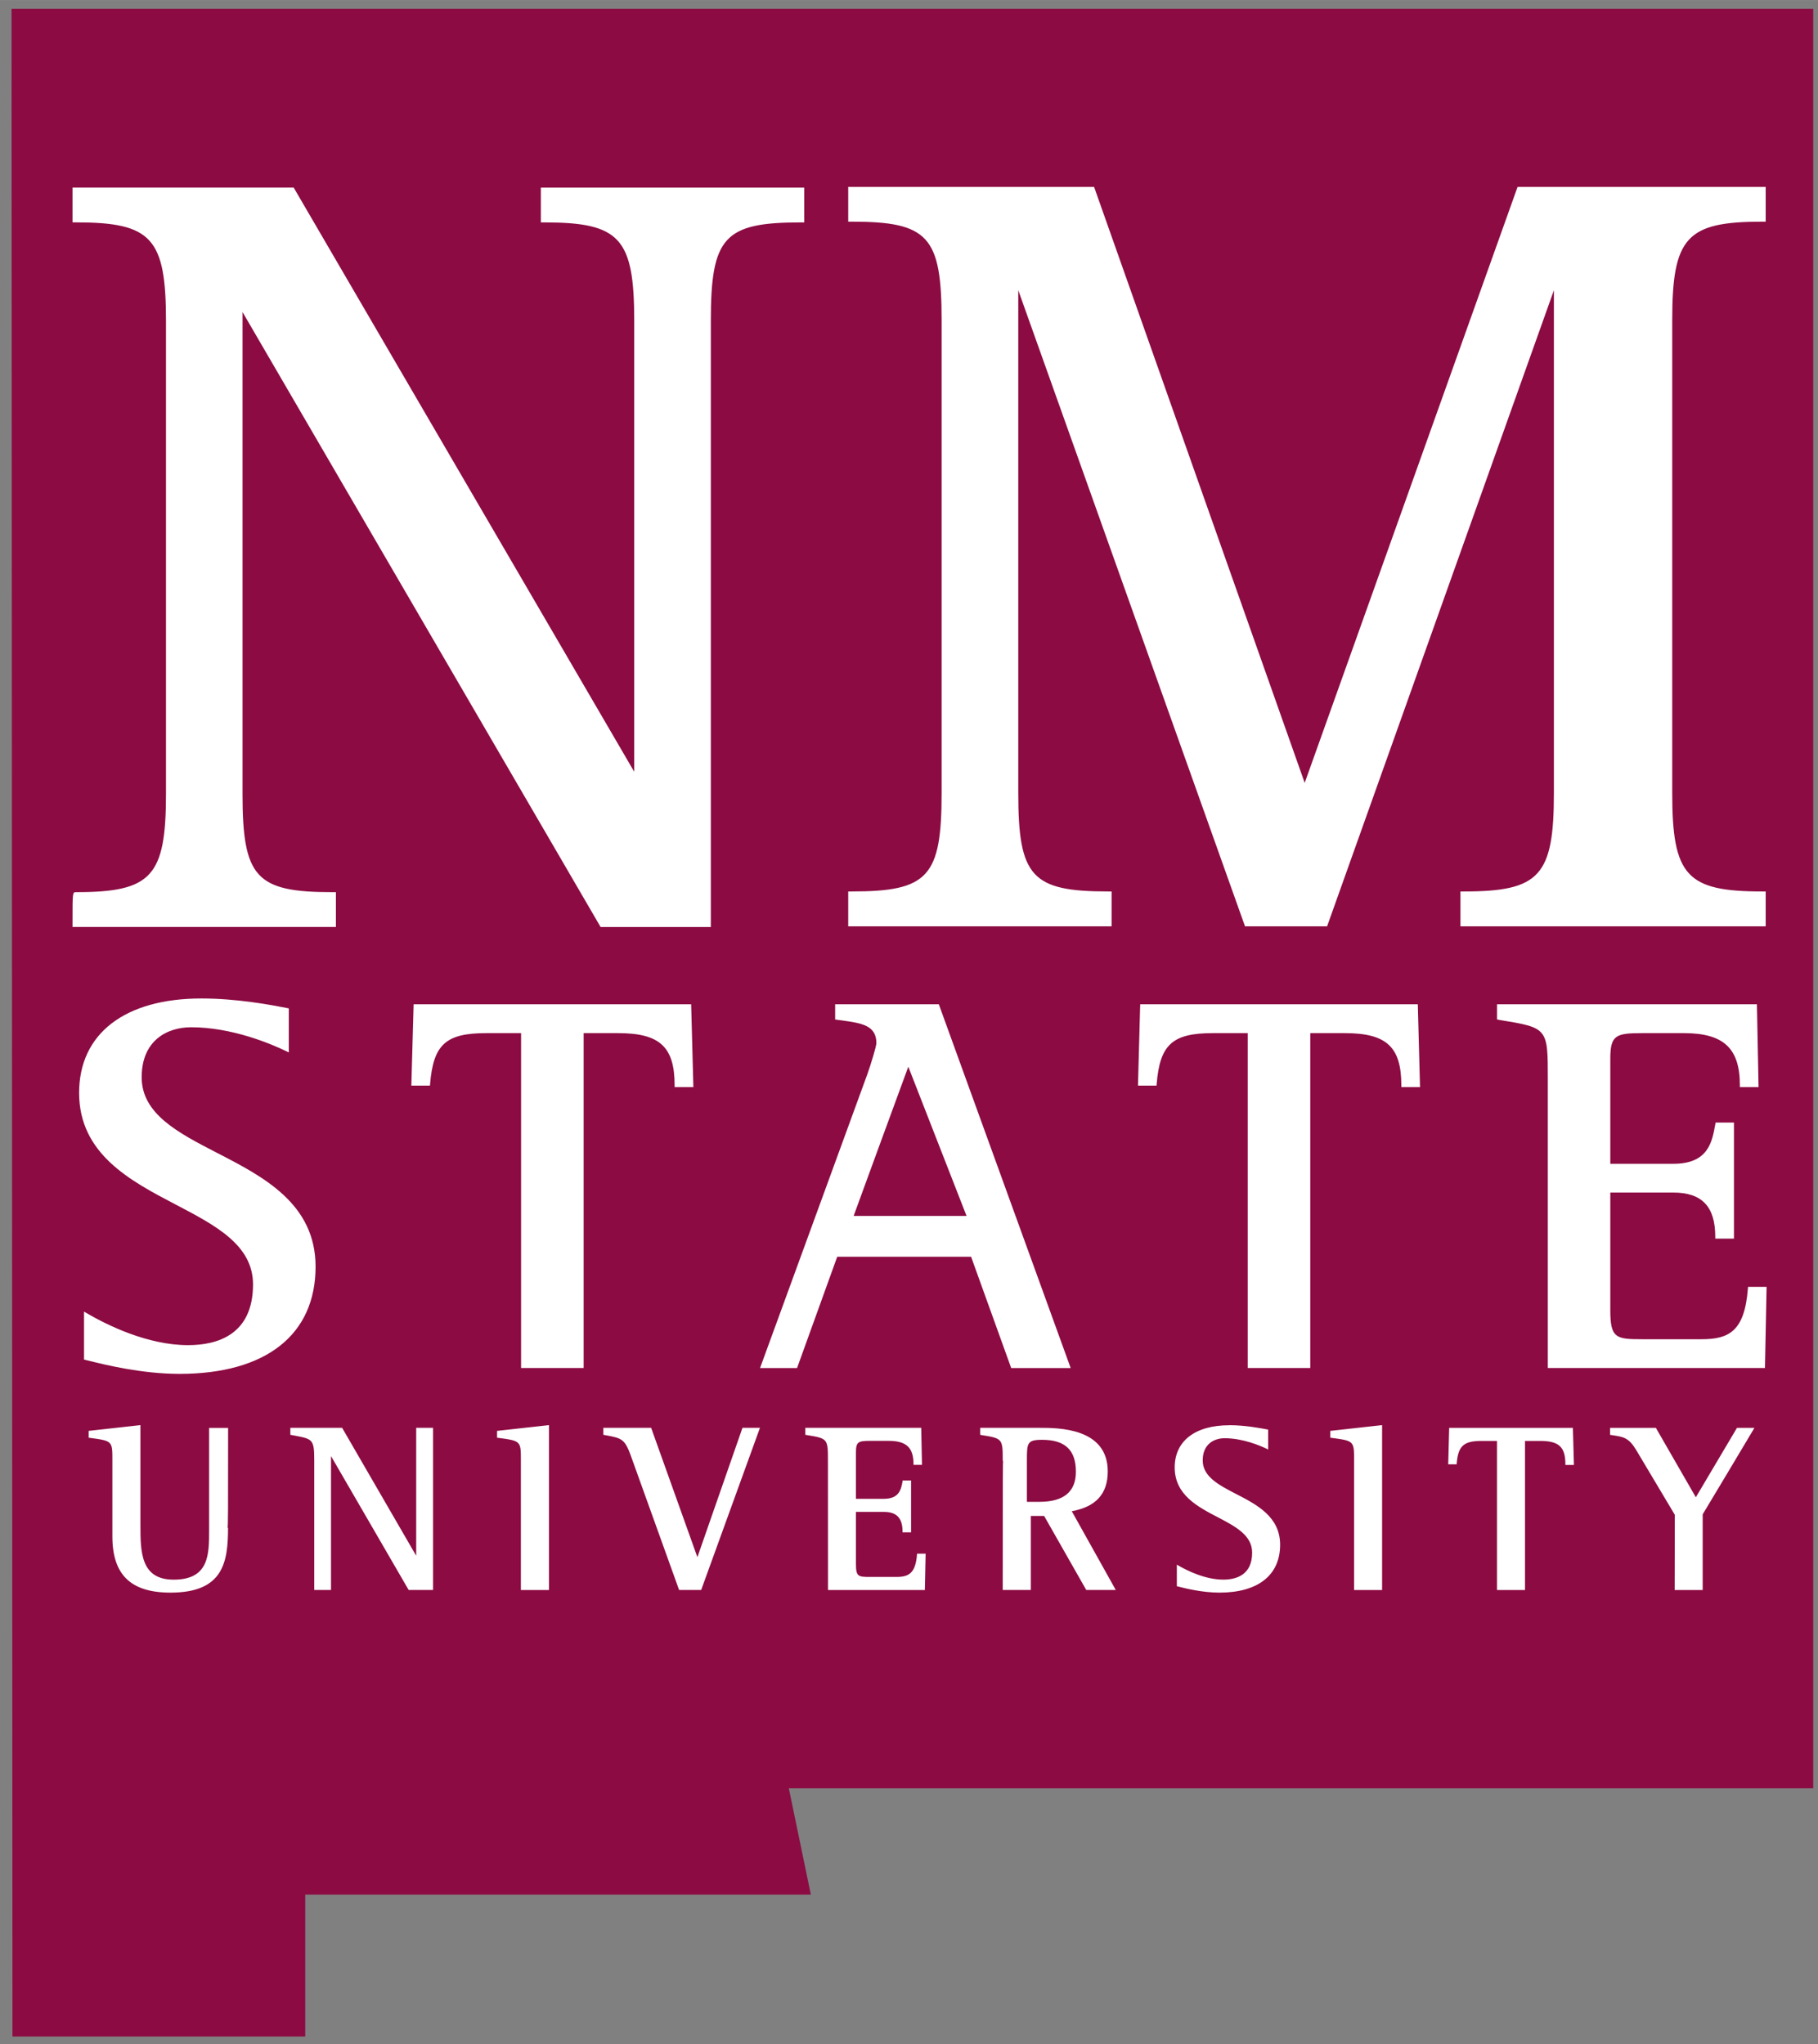
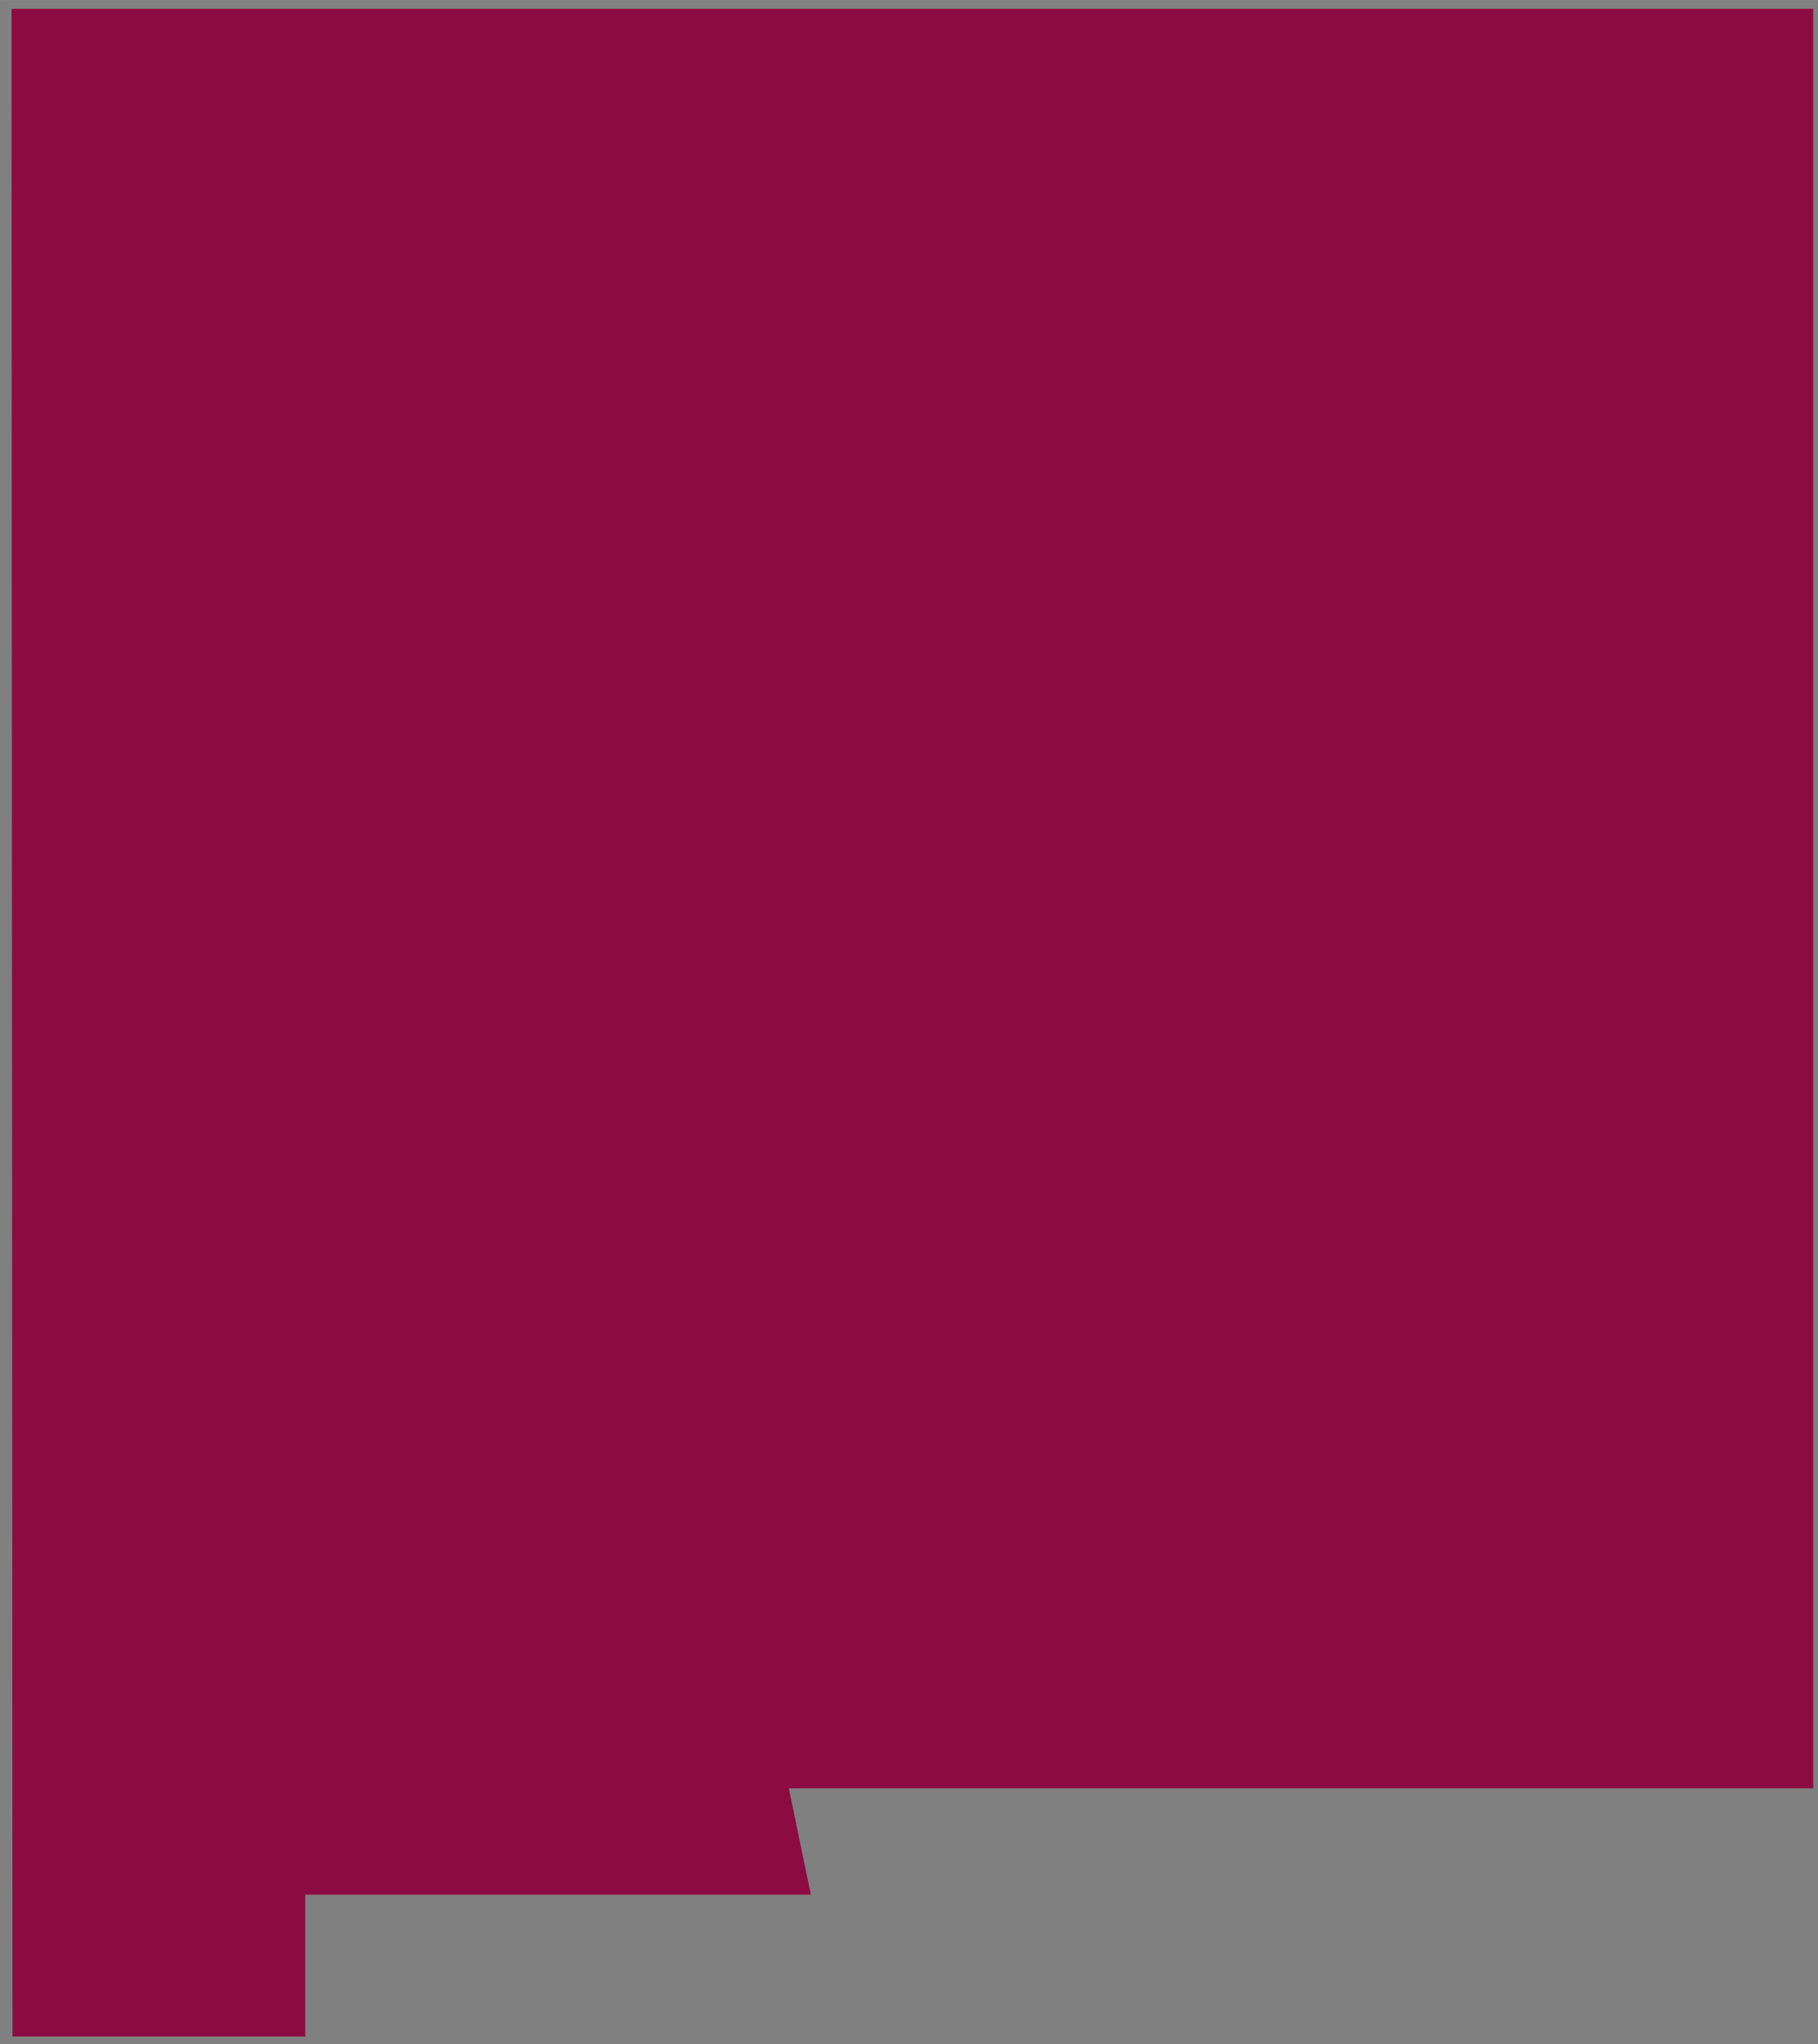
<svg xmlns="http://www.w3.org/2000/svg" height="249.62" viewBox="0 0 222 249.615" width="222">
  <rect x="0" y="0" width="222" height="249.615" fill="#808080" stroke="none" />
  <g transform="matrix(1.25 0 0 -1.25 -447.19 428.5)">
    <g transform="matrix(4.083 0 0 4.083 -1373.1 -745.81)">
      <path d="m467.3 266.41h-43.107l0.022-48.518h7.005v3.394h12.097l-0.527 2.545h24.51v42.579z" fill="#8c0b42" />
-       <path d="m25.014 5.326v1.041h0.109c2.284 0 2.684 0.443 2.684 2.949v14.137c0 2.506-0.4 2.947-2.684 2.947h-0.109v1.043h7.877v-1.043h-0.107c-2.284 0-2.684-0.441-2.684-2.947v-15.035c0.28 0.79 6.781 19.025 6.781 19.025h2.455s6.502-18.237 6.783-19.025v15.035c0 2.479-0.425 2.947-2.684 2.947h-0.111v1.043h9.129v-1.043h-0.109c-2.257 0-2.686-0.469-2.686-2.947v-14.137c0-2.481 0.428-2.949 2.686-2.949h0.109v-1.041h-7.42s-6.228 17.439-6.367 17.826c-0.135-0.388-6.299-17.826-6.299-17.826h-7.354zm-23.199 0.021v1.041h0.107c2.257 0 2.688 0.469 2.688 2.947v14.139c0 2.479-0.43 2.947-2.688 2.947-0.109 0-0.107-0.002-0.107 0.93v0.111h7.877v-1.041h-0.109c-2.284 0-2.684-0.44-2.684-2.947v-14.404c0.269 0.463 10.709 18.393 10.709 18.393h3.297v-18.127c0-2.506 0.399-2.947 2.684-2.947h0.109v-1.041h-7.877v1.041h0.109c2.257 0 2.684 0.469 2.684 2.947v13.484c-0.27-0.464-10.185-17.473-10.185-17.473h-6.615zm3.853 24.254c-2.289 0-3.656 1.054-3.656 2.822 0 1.831 1.537 2.635 2.889 3.342 1.19 0.623 2.312 1.209 2.312 2.387 0 1.501-1.057 1.818-1.943 1.818-1.208 0-2.416-0.598-3.029-0.955l-0.082-0.049v1.435l0.158 0.039c0.471 0.117 1.573 0.389 2.697 0.389 2.586 0 4.07-1.169 4.07-3.207 0-1.885-1.568-2.693-2.949-3.404-1.159-0.598-2.252-1.162-2.252-2.26 0-1.105 0.764-1.496 1.48-1.496 1.224 0 2.397 0.5 2.842 0.715l0.078 0.037v-1.316l-0.088-0.018c-0.435-0.084-1.456-0.279-2.527-0.279zm6.348 0.174-0.068 2.432h0.557l0.004-0.051c0.098-1.177 0.47-1.518 1.674-1.518h1.047v10.016h1.871v-10.016h1.033c1.246 0 1.688 0.411 1.688 1.56v0.055h0.561l-0.066-2.478h-8.299zm12.607 0v0.455l0.227 0.031c0.562 0.079 1.006 0.143 1.006 0.674 0 0.095-0.16 0.62-0.268 0.926l-3.211 8.793h1.107s1.177-3.257 1.201-3.328h4.004c0.025 0.071 1.199 3.328 1.199 3.328h1.779l-3.943-10.879h-3.102zm9.123 0-0.066 2.432h0.555l0.004-0.051c0.096-1.177 0.473-1.518 1.674-1.518h1.049v10.016h1.871v-10.016h1.035c1.245 0 1.688 0.411 1.688 1.56v0.055h0.559l-0.066-2.478h-8.301zm10.672 0v0.453l0.066 0.014c1.452 0.237 1.453 0.237 1.453 1.766v8.646h6.494l0.049-2.428h-0.555l-0.004 0.049c-0.098 1.276-0.562 1.518-1.385 1.518h-1.775c-0.786 0-0.955-0.029-0.955-0.871v-3.516h1.883c0.858 0 1.256 0.419 1.256 1.32v0.057h0.559v-3.471h-0.549l-0.012 0.066c-0.094 0.52-0.21 1.168-1.254 1.168h-1.883v-3.133c0-0.715 0.158-0.775 0.955-0.775h1.246c1.189 0 1.674 0.453 1.674 1.56v0.055h0.559l-0.049-2.478h-7.773zm-17.607 1.867c0.098 0.25 1.688 4.32 1.742 4.463h-3.377c0.05-0.14 1.541-4.213 1.635-4.463zm-22.965 10.72-1.549 0.172v0.205l0.021 0.002c0.69 0.092 0.689 0.092 0.689 0.67v2.281c0 1.147 0.552 1.68 1.738 1.68 1.59 0 1.721-0.922 1.721-1.951 0 0-0.007 0.01-0.016 0.018 0.018-0.054 0.018-0.422 0.018-2.967v-0.027h-0.568v3.057c0 0.729 0.001 1.482-1.062 1.482-0.991 0-0.992-0.84-0.992-1.648v-2.973zm12.219 0-1.553 0.172v0.205l0.023 0.002c0.69 0.092 0.689 0.093 0.689 0.672v3.881h0.84v-4.932zm24.916 0-1.549 0.172v0.205l0.023 0.002c0.688 0.092 0.688 0.093 0.688 0.672v3.881h0.838v-4.932zm-4.572 0.004c-1.02 0-1.631 0.472-1.631 1.26 0 0.82 0.683 1.175 1.287 1.49 0.529 0.278 1.029 0.538 1.029 1.06 0 0.666-0.471 0.807-0.863 0.807-0.537 0-1.074-0.265-1.348-0.424l-0.041-0.025v0.646l0.072 0.018c0.191 0.049 0.7 0.174 1.201 0.174 1.156 0 1.816-0.522 1.816-1.432 0-0.84-0.699-1.2-1.315-1.518-0.515-0.266-1-0.518-1-1.004 0-0.489 0.339-0.664 0.656-0.664 0.545 0 1.064 0.223 1.264 0.318l0.037 0.021v-0.596l-0.037-0.008c-0.194-0.036-0.65-0.125-1.129-0.125zm-28.08 0.078v0.207l0.143 0.027c0.507 0.099 0.572 0.108 0.572 0.703v3.912h0.502v-4.004c0.072 0.122 2.322 4.004 2.322 4.004h0.729v-4.85h-0.504v3.826c-0.071-0.124-2.215-3.826-2.215-3.826h-1.549zm9.361 0v0.207l0.055 0.01c0.534 0.1 0.592 0.112 0.809 0.732l1.402 3.9h0.66l1.758-4.85h-0.523s-1.311 3.767-1.348 3.869c-0.036-0.101-1.383-3.869-1.383-3.869h-1.43zm6.041 0v0.207l0.031 0.006c0.644 0.105 0.645 0.106 0.645 0.785l0.002 3.852h2.897l0.023-1.088h-0.256l-0.002 0.023c-0.043 0.566-0.25 0.674-0.613 0.674h-0.789c-0.357 0-0.424-0.01-0.424-0.387v-1.559h0.836c0.38 0 0.557 0.185 0.557 0.584v0.027h0.256v-1.551h-0.252l-0.004 0.033c-0.043 0.229-0.095 0.516-0.557 0.516h-0.836v-1.391c0-0.315 0.071-0.342 0.424-0.342h0.555c0.526 0 0.742 0.2 0.742 0.691v0.027h0.254l-0.023-1.109h-3.465zm5.229 0v0.207l0.029 0.006c0.646 0.105 0.646 0.105 0.646 0.785l0.014-0.02c-0.013 0.039-0.014 0.374-0.014 3.844v0.027h0.84v-2.215h0.398c0.014 0.028 1.26 2.215 1.26 2.215h0.883s-1.284-2.297-1.316-2.356c0.721-0.131 1.076-0.519 1.076-1.191 0-1.304-1.481-1.303-2.037-1.303h-1.779zm14.027 0-0.029 1.09h0.254v-0.027c0.044-0.524 0.21-0.672 0.742-0.672h0.463v4.459h0.838v-4.459h0.457c0.554 0 0.75 0.18 0.75 0.691v0.027h0.256l-0.031-1.109h-3.699zm4.812 0v0.209l0.094 0.014c0.311 0.049 0.47 0.072 0.695 0.453l1.147 1.924-0.004 2.25h0.838v-2.264c0.004 0.001 1.522-2.543 1.522-2.543l0.023-0.043h-0.52s-1.184 1.999-1.23 2.076c-0.045-0.08-1.195-2.076-1.195-2.076h-1.369zm-16.99 0.357c0.691 0 1.014 0.306 1.014 0.957 0 0.596-0.366 0.898-1.084 0.898h-0.381v-1.24c0-0.509 0.001-0.615 0.451-0.615z" transform="matrix(.8 0 0 -.8 424.2 266.41)" fill="#fff" />
    </g>
  </g>
</svg>